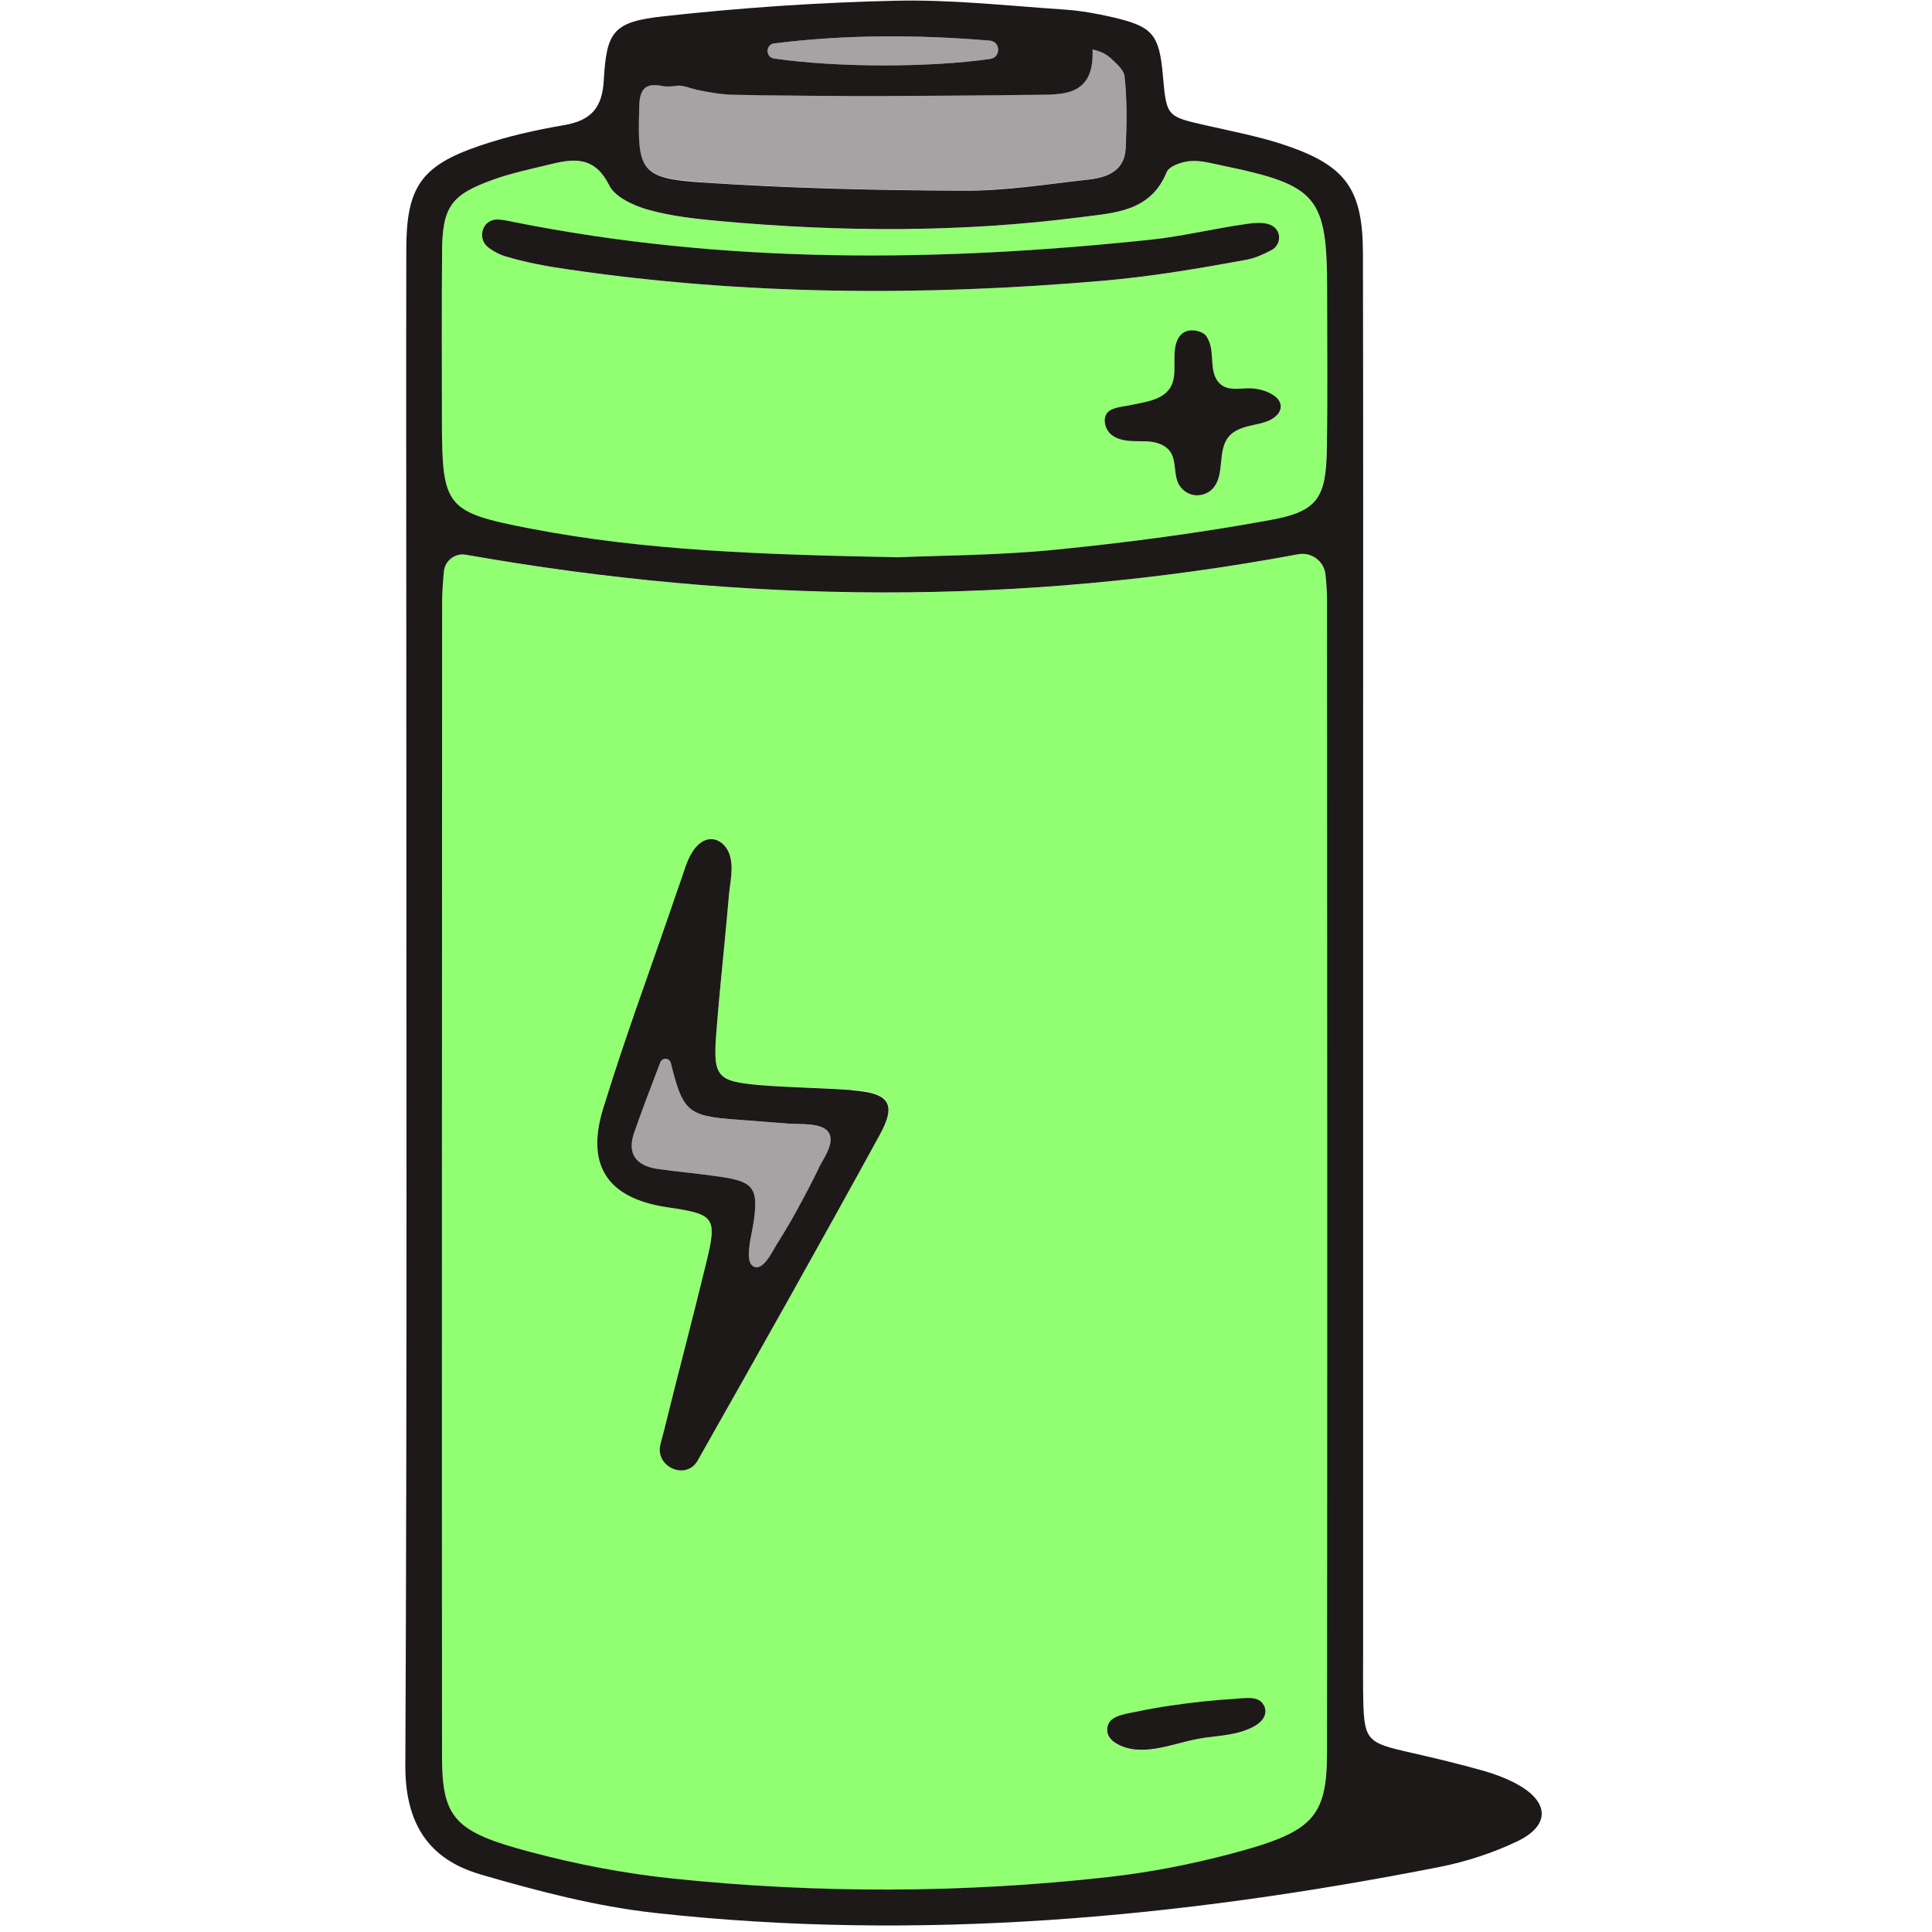
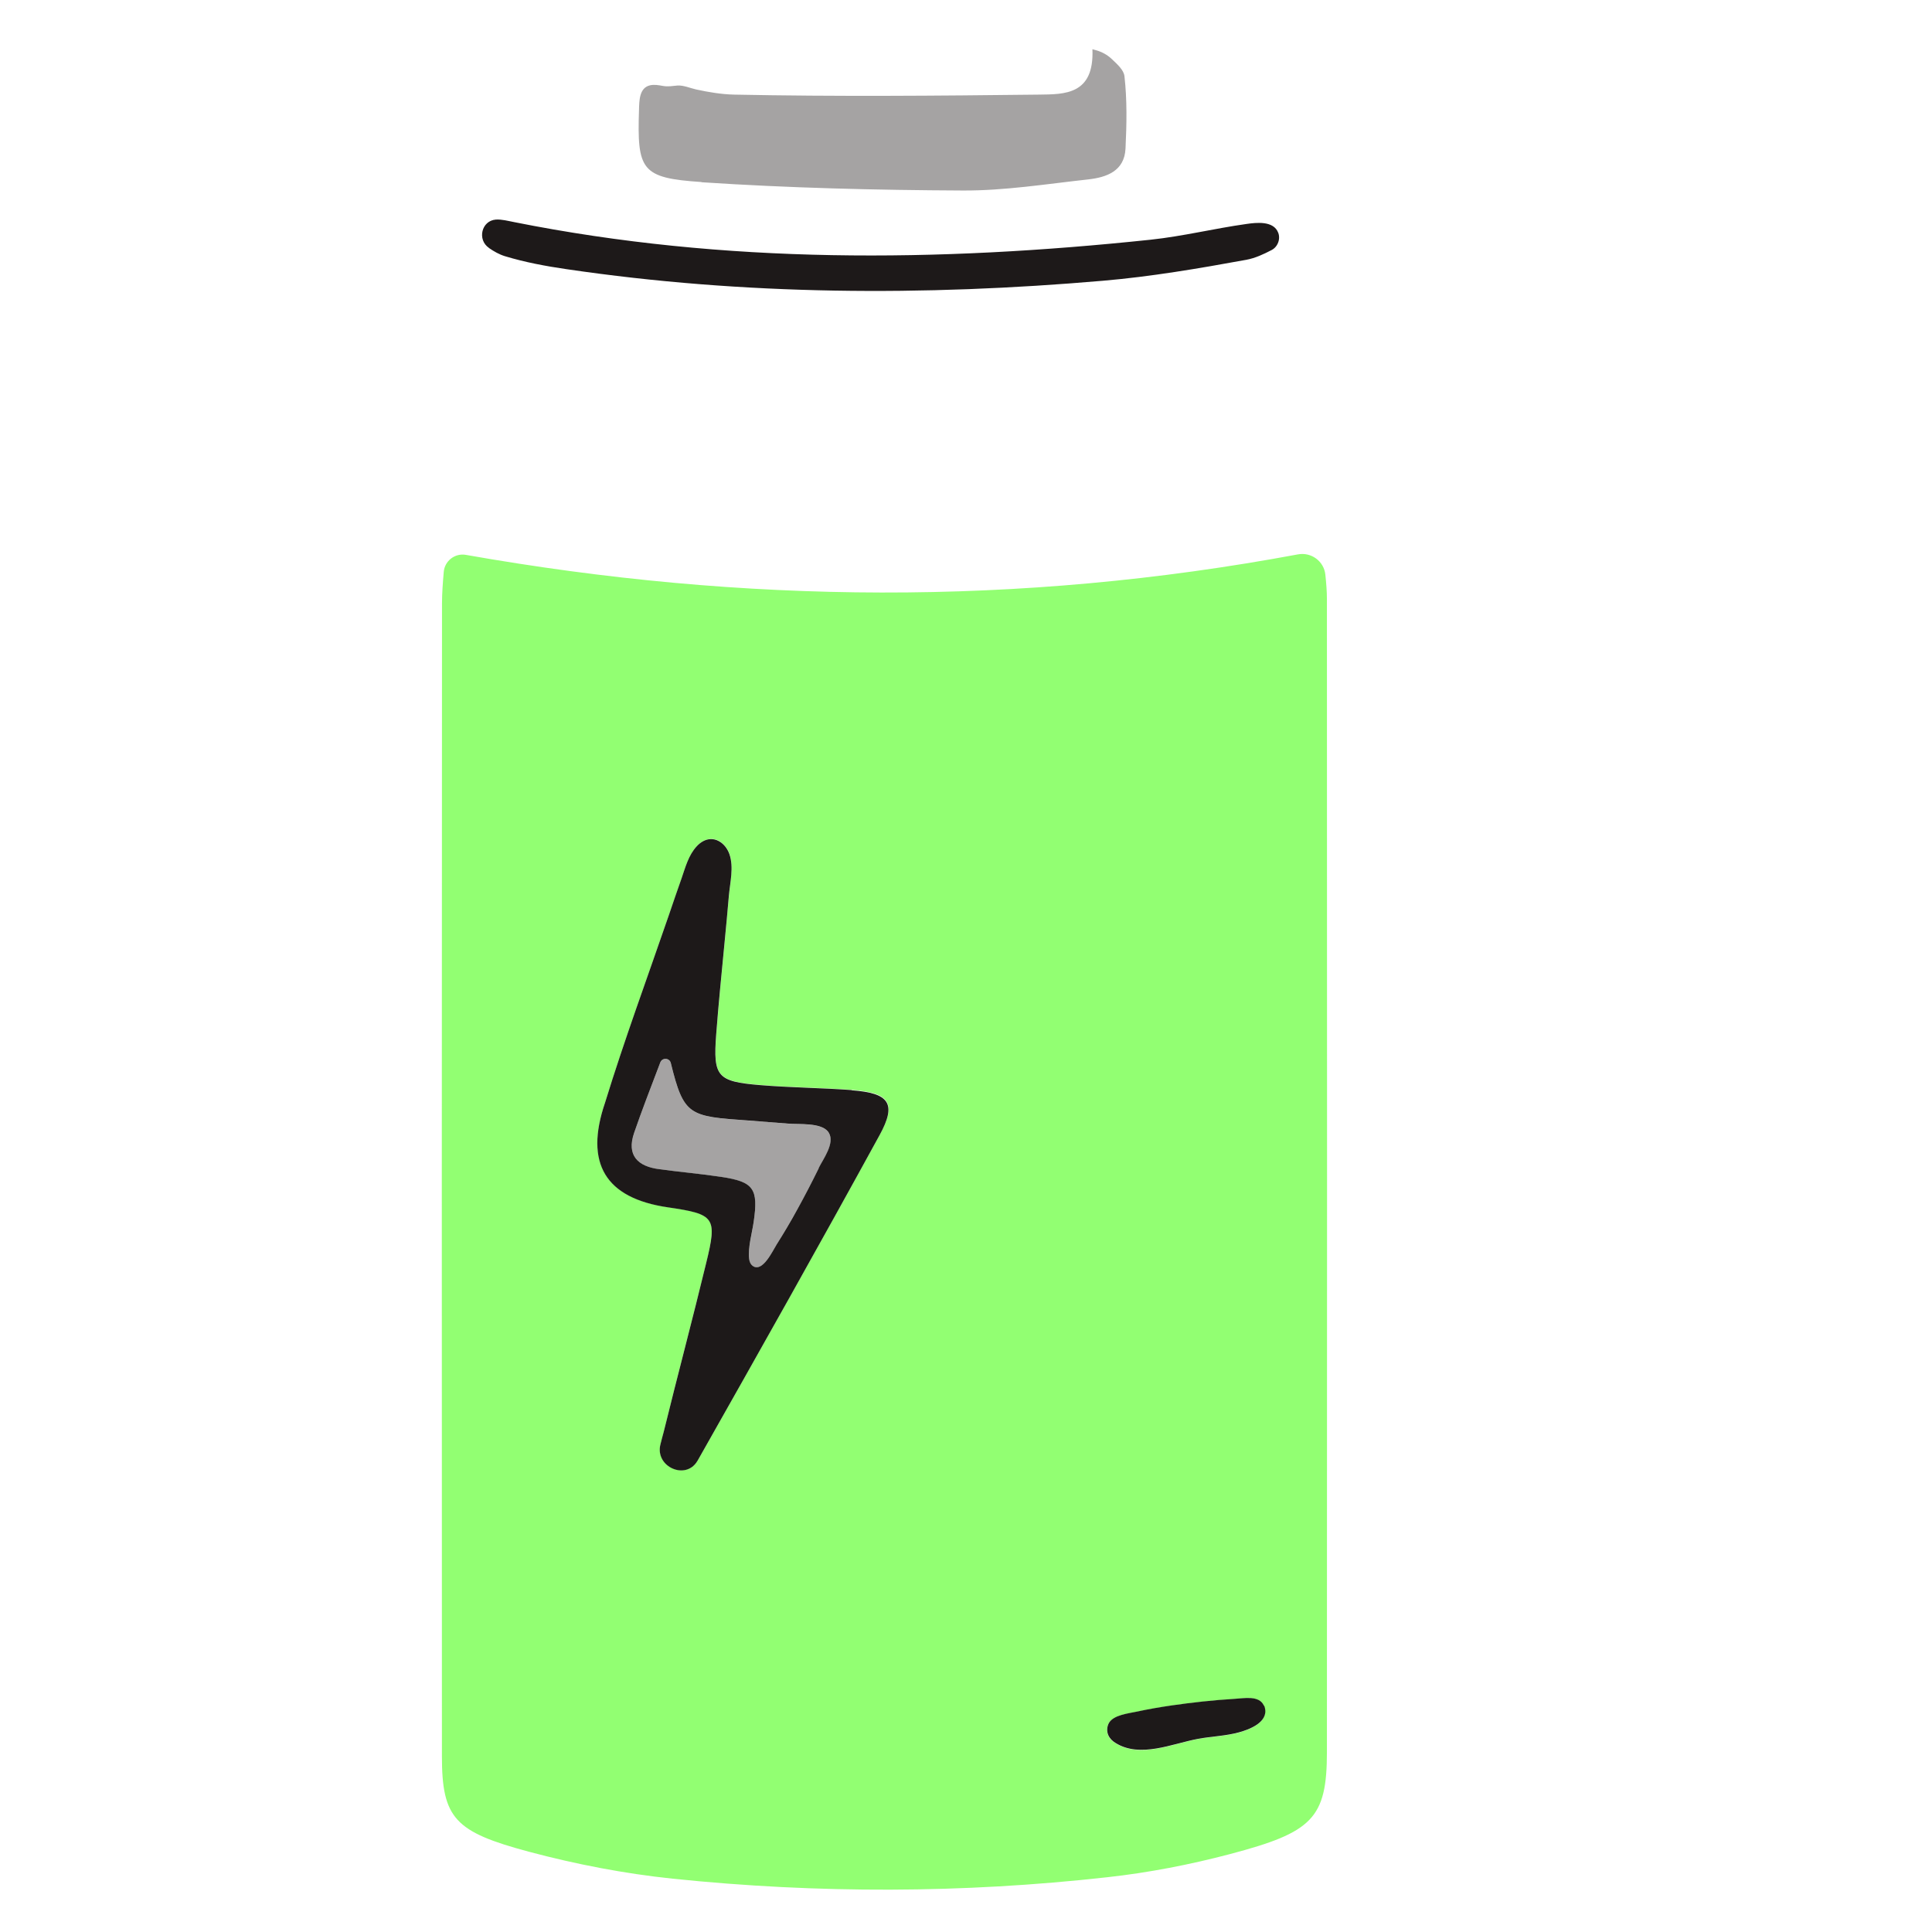
<svg xmlns="http://www.w3.org/2000/svg" width="64" height="64" viewBox="0 0 64 64" fill="none">
  <g id="Battery">
-     <path id="Vector" d="M25.642 1.937C27.772 2.251 30.842 2.235 32.804 1.95C33.16 1.899 33.147 1.378 32.788 1.346C30.364 1.142 27.995 1.146 25.648 1.436C25.36 1.472 25.354 1.895 25.642 1.937Z" fill="#A5A3A3" />
    <path id="Vector_2" d="M27.426 37.483C27.183 37.186 26.459 37.254 26.12 37.225C25.677 37.189 25.231 37.151 24.785 37.121C22.829 36.982 22.652 36.969 22.222 35.218C22.18 35.043 21.937 35.03 21.873 35.198C21.533 36.09 21.252 36.808 21.006 37.532C20.751 38.275 21.129 38.637 21.837 38.734C22.522 38.825 23.214 38.886 23.899 38.99C24.969 39.151 25.128 39.378 24.966 40.483C24.908 40.874 24.779 41.31 24.817 41.708C24.827 41.799 24.866 41.889 24.94 41.941C25.263 42.167 25.603 41.427 25.726 41.23C25.965 40.848 26.191 40.46 26.411 40.069C26.66 39.617 26.899 39.161 27.125 38.696C27.267 38.405 27.662 37.871 27.461 37.535C27.452 37.519 27.439 37.503 27.429 37.487L27.426 37.483Z" fill="#A5A3A3" />
    <path id="Vector_3" d="M43.904 19.034C43.856 18.591 43.439 18.284 42.999 18.364C33.748 20.087 24.643 20.006 15.434 18.381C15.072 18.316 14.732 18.578 14.7 18.943C14.668 19.321 14.642 19.654 14.642 19.987C14.635 32.716 14.632 45.445 14.639 58.174C14.639 60.243 15.072 60.685 17.525 61.342C19.086 61.758 20.68 62.066 22.286 62.234C27.083 62.731 31.89 62.722 36.686 62.185C38.06 62.033 39.421 61.768 40.756 61.416C43.468 60.698 43.956 60.243 43.956 58.038C43.962 45.309 43.962 32.58 43.956 19.851C43.956 19.583 43.933 19.318 43.904 19.034ZM29.142 37.594C27.161 41.204 25.14 44.795 23.114 48.377C23.114 48.377 23.111 48.383 23.107 48.386C22.726 49.042 21.698 48.587 21.879 47.847C21.915 47.704 21.957 47.565 21.989 47.426C22.445 45.555 22.942 43.696 23.398 41.825C23.764 40.312 23.68 40.215 22.131 39.989C20.054 39.687 19.359 38.531 20.046 36.521C20.686 34.439 21.446 32.383 22.154 30.324C22.296 29.91 22.438 29.497 22.584 29.08C22.71 28.714 22.813 28.323 23.081 28.029C23.204 27.897 23.372 27.793 23.557 27.79C23.644 27.79 23.725 27.809 23.799 27.848C23.97 27.935 24.106 28.107 24.168 28.291C24.313 28.724 24.187 29.222 24.148 29.665C24.103 30.179 24.054 30.693 24.006 31.206C23.909 32.221 23.805 33.24 23.728 34.258C23.618 35.661 23.764 35.819 25.176 35.939C26.188 36.026 27.206 36.029 28.221 36.103C29.469 36.194 29.717 36.543 29.145 37.587L29.142 37.594ZM41.044 57.392C40.597 57.514 40.132 57.524 39.679 57.608C38.82 57.77 37.769 58.255 36.955 57.747C36.851 57.683 36.761 57.599 36.712 57.489C36.654 57.359 36.664 57.204 36.732 57.081C36.883 56.809 37.388 56.765 37.669 56.703C38.044 56.622 38.422 56.558 38.8 56.503C39.492 56.403 40.187 56.325 40.885 56.283C41.199 56.264 41.713 56.15 41.868 56.512C41.877 56.538 41.887 56.564 41.894 56.593C42.007 57.062 41.38 57.301 41.037 57.395L41.044 57.392Z" fill="#92FF72" />
    <path id="Vector_4" d="M23.24 6.037C26.12 6.227 29.009 6.298 31.896 6.311C33.279 6.318 34.666 6.095 36.05 5.943C36.657 5.875 37.249 5.668 37.284 4.921C37.323 4.123 37.339 3.315 37.249 2.523C37.226 2.323 37.026 2.142 36.835 1.961C36.686 1.818 36.502 1.718 36.305 1.663L36.188 1.631C36.25 3.14 35.27 3.124 34.417 3.134C31.049 3.173 27.681 3.202 24.316 3.134C23.893 3.124 23.473 3.053 23.059 2.963C22.871 2.921 22.639 2.82 22.445 2.833C22.27 2.846 22.141 2.879 21.957 2.846C21.814 2.82 21.669 2.794 21.53 2.827C21.174 2.911 21.178 3.337 21.168 3.628C21.103 5.636 21.236 5.898 23.237 6.03L23.24 6.037Z" fill="#A5A3A3" />
-     <path id="Vector_5" d="M17.554 17.511C21.401 18.254 25.302 18.374 29.753 18.464C31.123 18.403 33.053 18.403 34.964 18.212C37.352 17.973 39.738 17.656 42.097 17.226C43.652 16.942 43.92 16.486 43.949 14.896C43.982 13.134 43.962 11.369 43.959 9.608C43.959 6.521 43.642 6.143 40.542 5.5C40.177 5.422 39.799 5.309 39.437 5.338C39.156 5.361 38.726 5.506 38.642 5.71C38.108 7.012 36.925 7.051 35.833 7.193C31.841 7.71 27.839 7.688 23.838 7.326C23.043 7.255 22.235 7.164 21.468 6.951C20.987 6.815 20.369 6.534 20.176 6.14C19.73 5.238 19.09 5.234 18.314 5.425C17.642 5.59 16.953 5.729 16.303 5.965C14.93 6.463 14.655 6.864 14.639 8.334C14.619 10.203 14.629 12.074 14.632 13.942C14.632 16.806 14.758 16.974 17.551 17.514L17.554 17.511ZM42.068 13.92C41.845 14.023 41.596 14.059 41.357 14.12C41.118 14.178 40.872 14.272 40.711 14.46C40.306 14.928 40.594 15.749 40.168 16.195C40.016 16.357 39.783 16.434 39.563 16.405C39.343 16.376 39.143 16.231 39.043 16.037C38.871 15.704 38.978 15.268 38.761 14.96C38.626 14.767 38.386 14.673 38.154 14.641C37.921 14.608 37.682 14.628 37.446 14.611C37.21 14.595 36.964 14.54 36.79 14.382C36.618 14.227 36.528 13.923 36.654 13.713C36.78 13.506 37.178 13.48 37.385 13.435C37.934 13.319 38.7 13.267 38.862 12.614C38.913 12.4 38.907 12.178 38.904 11.958C38.901 11.738 38.904 11.515 38.984 11.308C39.081 11.053 39.282 10.923 39.553 10.949C39.56 10.949 39.566 10.949 39.576 10.949C39.699 10.965 39.889 11.027 39.961 11.137C40.022 11.234 40.071 11.334 40.096 11.447C40.155 11.68 40.142 11.925 40.174 12.165C40.203 12.381 40.268 12.598 40.442 12.74C40.685 12.937 41.018 12.879 41.309 12.866C41.622 12.856 41.965 12.934 42.223 13.121C42.336 13.202 42.427 13.332 42.43 13.47C42.43 13.674 42.256 13.836 42.071 13.923L42.068 13.92ZM16.423 7.277C16.623 7.261 16.833 7.319 17.034 7.361C24.029 8.758 31.069 8.687 38.121 7.943C39.182 7.83 40.229 7.571 41.286 7.423C41.622 7.374 42.191 7.31 42.343 7.714C42.369 7.782 42.375 7.849 42.369 7.917C42.353 8.069 42.265 8.211 42.13 8.283C41.864 8.422 41.583 8.554 41.286 8.609C39.709 8.897 38.121 9.168 36.528 9.304C30.597 9.811 24.669 9.789 18.763 8.919C18.078 8.819 17.386 8.687 16.724 8.489C16.536 8.434 16.365 8.331 16.197 8.218C15.802 7.953 15.948 7.319 16.423 7.281V7.277Z" fill="#92FF72" />
-     <path id="Vector_6" d="M15.899 62.088C17.79 62.638 19.723 63.148 21.675 63.365C30.422 64.335 39.088 63.536 47.686 61.846C48.568 61.671 49.454 61.383 50.265 60.995C51.342 60.478 51.329 59.709 50.294 59.124C49.926 58.917 49.515 58.765 49.105 58.649C48.332 58.432 47.553 58.245 46.771 58.067C45.223 57.718 45.178 57.676 45.155 56.04C45.149 55.614 45.155 55.184 45.155 54.757C45.155 47.268 45.155 39.782 45.155 32.292C45.155 29.832 45.155 27.373 45.155 24.913C45.155 19.408 45.161 13.9 45.149 8.396C45.145 6.288 44.599 5.503 42.627 4.827C41.771 4.533 40.872 4.362 39.987 4.161C38.645 3.858 38.645 3.871 38.522 2.503C38.403 1.139 38.186 0.877 36.854 0.57C36.334 0.451 35.804 0.354 35.271 0.318C33.402 0.192 31.531 -0.018 29.666 0.024C27.106 0.082 24.539 0.257 21.992 0.538C20.311 0.722 20.092 1.036 20.001 2.662C19.949 3.586 19.568 3.993 18.686 4.145C17.738 4.307 16.791 4.52 15.883 4.83C13.941 5.493 13.462 6.204 13.459 8.263C13.452 12.481 13.459 16.703 13.459 20.921C13.459 33.437 13.488 45.952 13.427 58.468C13.417 60.388 14.186 61.587 15.906 62.088H15.899ZM40.759 61.413C39.424 61.765 38.06 62.03 36.69 62.182C31.893 62.718 27.086 62.728 22.29 62.23C20.68 62.062 19.09 61.755 17.528 61.338C15.072 60.682 14.642 60.239 14.642 58.17C14.635 45.441 14.642 32.713 14.645 19.984C14.645 19.651 14.671 19.318 14.703 18.94C14.736 18.571 15.075 18.312 15.437 18.377C24.649 20.003 33.755 20.084 43.002 18.361C43.442 18.28 43.859 18.584 43.907 19.03C43.937 19.314 43.959 19.58 43.959 19.848C43.965 32.577 43.969 45.306 43.959 58.035C43.959 60.239 43.471 60.695 40.759 61.413ZM25.648 1.437C27.995 1.146 30.364 1.142 32.788 1.346C33.147 1.375 33.16 1.899 32.804 1.951C30.839 2.235 27.772 2.248 25.642 1.938C25.354 1.896 25.357 1.472 25.648 1.437ZM21.171 3.635C21.181 3.344 21.178 2.917 21.533 2.833C21.672 2.801 21.818 2.826 21.96 2.852C22.144 2.885 22.273 2.852 22.448 2.839C22.642 2.823 22.871 2.927 23.062 2.969C23.476 3.059 23.896 3.13 24.32 3.14C27.684 3.205 31.052 3.179 34.42 3.14C35.274 3.13 36.253 3.146 36.192 1.637L36.308 1.669C36.509 1.721 36.69 1.824 36.838 1.967C37.029 2.148 37.229 2.329 37.252 2.529C37.339 3.321 37.326 4.129 37.288 4.927C37.249 5.671 36.66 5.881 36.053 5.949C34.673 6.101 33.286 6.327 31.899 6.317C29.013 6.304 26.123 6.237 23.243 6.043C21.239 5.91 21.11 5.648 21.174 3.641L21.171 3.635ZM14.642 8.331C14.658 6.86 14.933 6.46 16.307 5.962C16.956 5.726 17.642 5.587 18.317 5.422C19.093 5.231 19.733 5.235 20.179 6.136C20.373 6.531 20.99 6.812 21.472 6.948C22.238 7.161 23.046 7.252 23.841 7.323C27.843 7.688 31.848 7.707 35.836 7.19C36.929 7.048 38.112 7.009 38.645 5.706C38.729 5.5 39.159 5.354 39.44 5.335C39.802 5.309 40.177 5.422 40.546 5.496C43.645 6.14 43.962 6.521 43.962 9.605C43.962 11.366 43.982 13.131 43.953 14.893C43.923 16.483 43.655 16.939 42.1 17.223C39.741 17.656 37.355 17.973 34.967 18.209C33.056 18.4 31.127 18.4 29.756 18.461C25.302 18.371 21.404 18.251 17.558 17.508C14.765 16.968 14.642 16.8 14.639 13.936C14.639 12.068 14.626 10.196 14.645 8.328L14.642 8.331Z" fill="#1D1919" />
    <path id="Vector_7" d="M28.218 36.11C27.203 36.036 26.184 36.029 25.173 35.945C23.76 35.826 23.618 35.667 23.725 34.264C23.802 33.246 23.906 32.231 24.003 31.213C24.051 30.699 24.103 30.185 24.145 29.671C24.184 29.228 24.313 28.73 24.164 28.297C24.1 28.11 23.967 27.939 23.796 27.855C23.721 27.816 23.637 27.796 23.553 27.796C23.372 27.796 23.201 27.9 23.078 28.036C22.81 28.326 22.707 28.721 22.581 29.086C22.435 29.5 22.293 29.913 22.151 30.331C21.443 32.39 20.683 34.445 20.043 36.527C19.356 38.538 20.051 39.693 22.128 39.995C23.68 40.222 23.764 40.322 23.395 41.831C22.942 43.703 22.445 45.561 21.986 47.433C21.953 47.569 21.908 47.708 21.876 47.853C21.695 48.593 22.723 49.049 23.104 48.393C23.104 48.39 23.107 48.386 23.111 48.383C25.14 44.798 27.161 41.211 29.139 37.6C29.711 36.556 29.462 36.207 28.214 36.117L28.218 36.11ZM27.125 38.693C26.899 39.155 26.66 39.614 26.411 40.066C26.194 40.461 25.965 40.849 25.726 41.227C25.603 41.421 25.263 42.164 24.94 41.938C24.866 41.886 24.827 41.796 24.817 41.705C24.775 41.308 24.908 40.874 24.966 40.48C25.128 39.378 24.969 39.148 23.899 38.987C23.214 38.883 22.526 38.825 21.837 38.731C21.126 38.638 20.751 38.273 21.006 37.529C21.255 36.805 21.533 36.087 21.873 35.195C21.937 35.027 22.18 35.04 22.222 35.215C22.652 36.967 22.829 36.98 24.785 37.118C25.231 37.151 25.674 37.186 26.12 37.222C26.462 37.251 27.183 37.183 27.426 37.481C27.439 37.497 27.448 37.513 27.458 37.529C27.662 37.868 27.267 38.398 27.122 38.689L27.125 38.693Z" fill="#1D1919" />
    <path id="Vector_8" d="M41.871 56.506C41.716 56.147 41.202 56.261 40.888 56.277C40.19 56.319 39.495 56.396 38.803 56.496C38.425 56.551 38.047 56.616 37.672 56.697C37.391 56.758 36.887 56.807 36.735 57.075C36.667 57.198 36.657 57.353 36.715 57.482C36.764 57.592 36.854 57.679 36.958 57.741C37.772 58.245 38.823 57.764 39.683 57.602C40.135 57.518 40.601 57.508 41.047 57.385C41.389 57.292 42.013 57.052 41.903 56.584C41.897 56.555 41.887 56.526 41.877 56.503L41.871 56.506Z" fill="#1D1919" />
    <path id="Vector_9" d="M16.197 8.215C16.361 8.328 16.536 8.428 16.724 8.486C17.386 8.687 18.075 8.816 18.763 8.916C24.669 9.786 30.597 9.812 36.528 9.301C38.121 9.165 39.709 8.894 41.286 8.606C41.583 8.551 41.864 8.419 42.13 8.28C42.265 8.208 42.353 8.066 42.369 7.914C42.375 7.846 42.369 7.775 42.343 7.711C42.191 7.307 41.622 7.371 41.286 7.42C40.229 7.568 39.182 7.827 38.121 7.94C31.069 8.684 24.032 8.755 17.034 7.358C16.833 7.32 16.623 7.261 16.423 7.274C15.948 7.313 15.802 7.943 16.197 8.212V8.215Z" fill="#1D1919" />
-     <path id="Vector_10" d="M42.223 13.118C41.965 12.931 41.622 12.853 41.309 12.863C41.021 12.873 40.685 12.934 40.442 12.737C40.268 12.595 40.2 12.378 40.174 12.162C40.145 11.922 40.155 11.68 40.096 11.444C40.071 11.334 40.022 11.231 39.961 11.134C39.889 11.024 39.699 10.962 39.576 10.946C39.569 10.946 39.563 10.946 39.553 10.946C39.282 10.92 39.081 11.05 38.984 11.305C38.907 11.508 38.904 11.735 38.904 11.955C38.904 12.174 38.917 12.397 38.862 12.611C38.7 13.261 37.931 13.312 37.385 13.432C37.174 13.477 36.777 13.5 36.654 13.71C36.528 13.92 36.618 14.224 36.79 14.379C36.964 14.537 37.21 14.592 37.446 14.608C37.682 14.624 37.918 14.605 38.154 14.637C38.386 14.67 38.626 14.767 38.761 14.957C38.978 15.264 38.871 15.701 39.043 16.034C39.146 16.231 39.346 16.373 39.563 16.402C39.78 16.431 40.016 16.354 40.167 16.192C40.594 15.746 40.306 14.925 40.711 14.456C40.872 14.269 41.118 14.178 41.357 14.117C41.596 14.059 41.845 14.023 42.068 13.917C42.252 13.829 42.43 13.668 42.427 13.464C42.427 13.325 42.333 13.196 42.22 13.115L42.223 13.118Z" fill="#1D1919" />
  </g>
</svg>